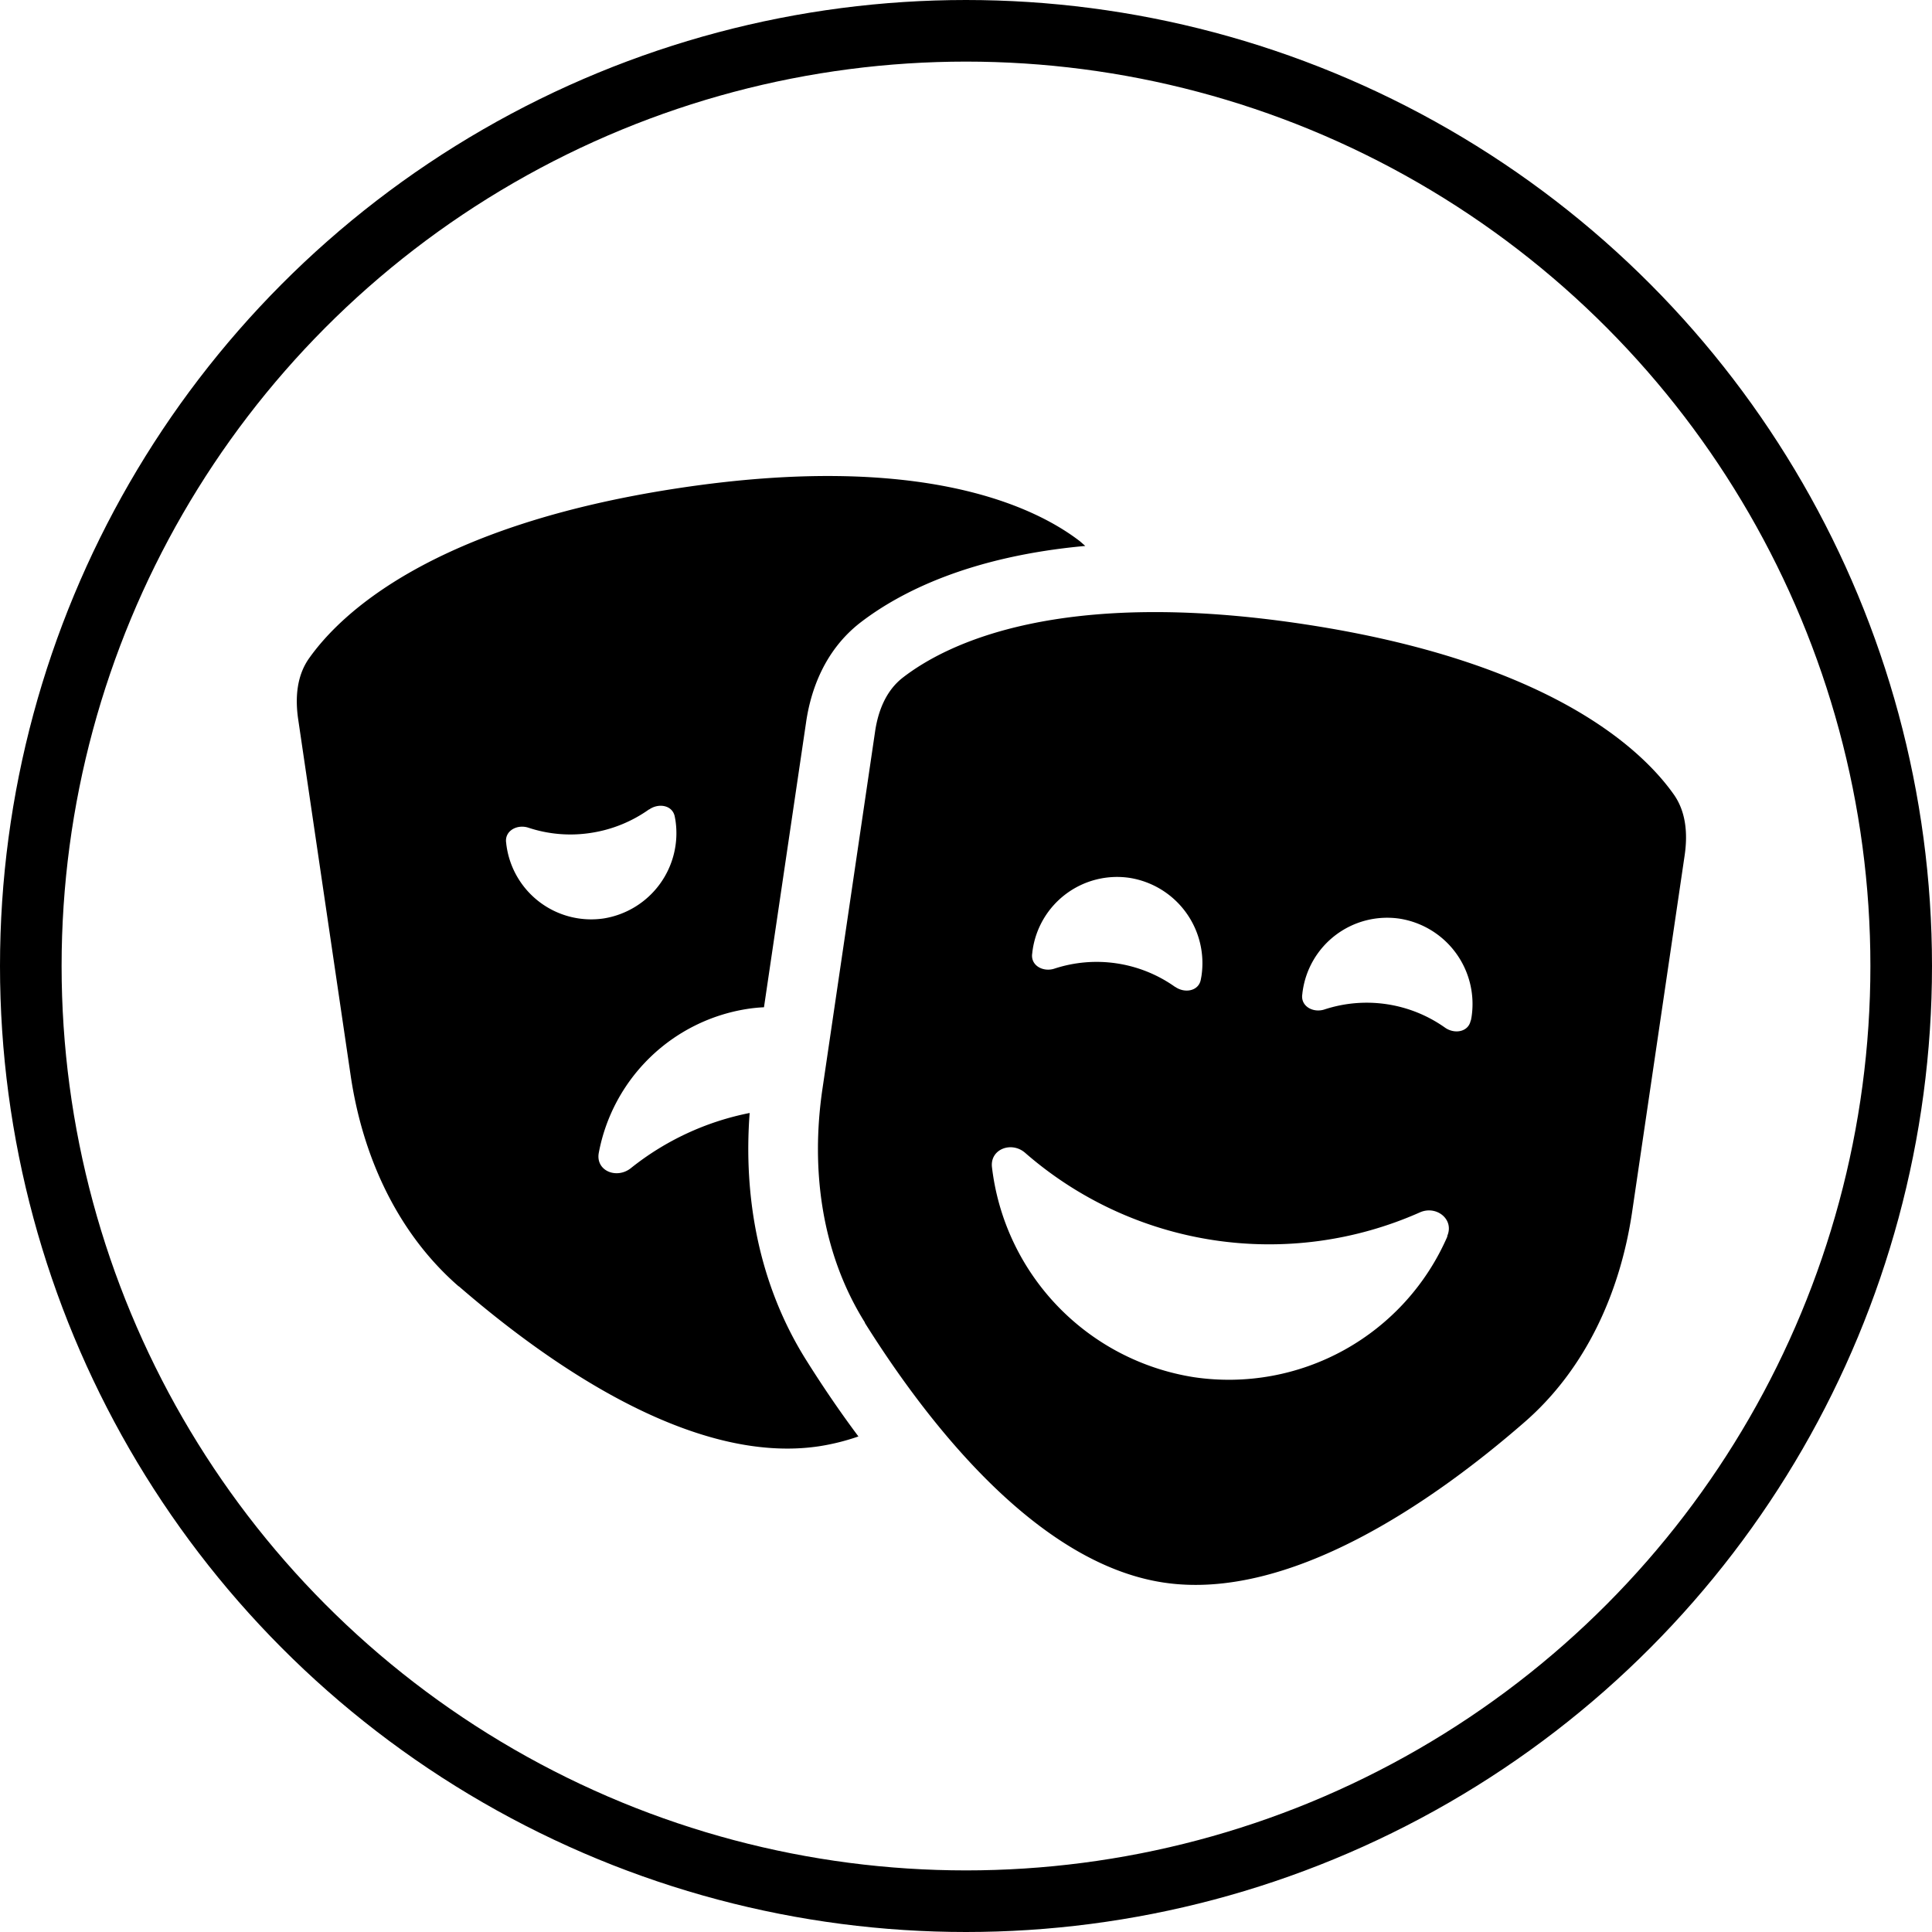
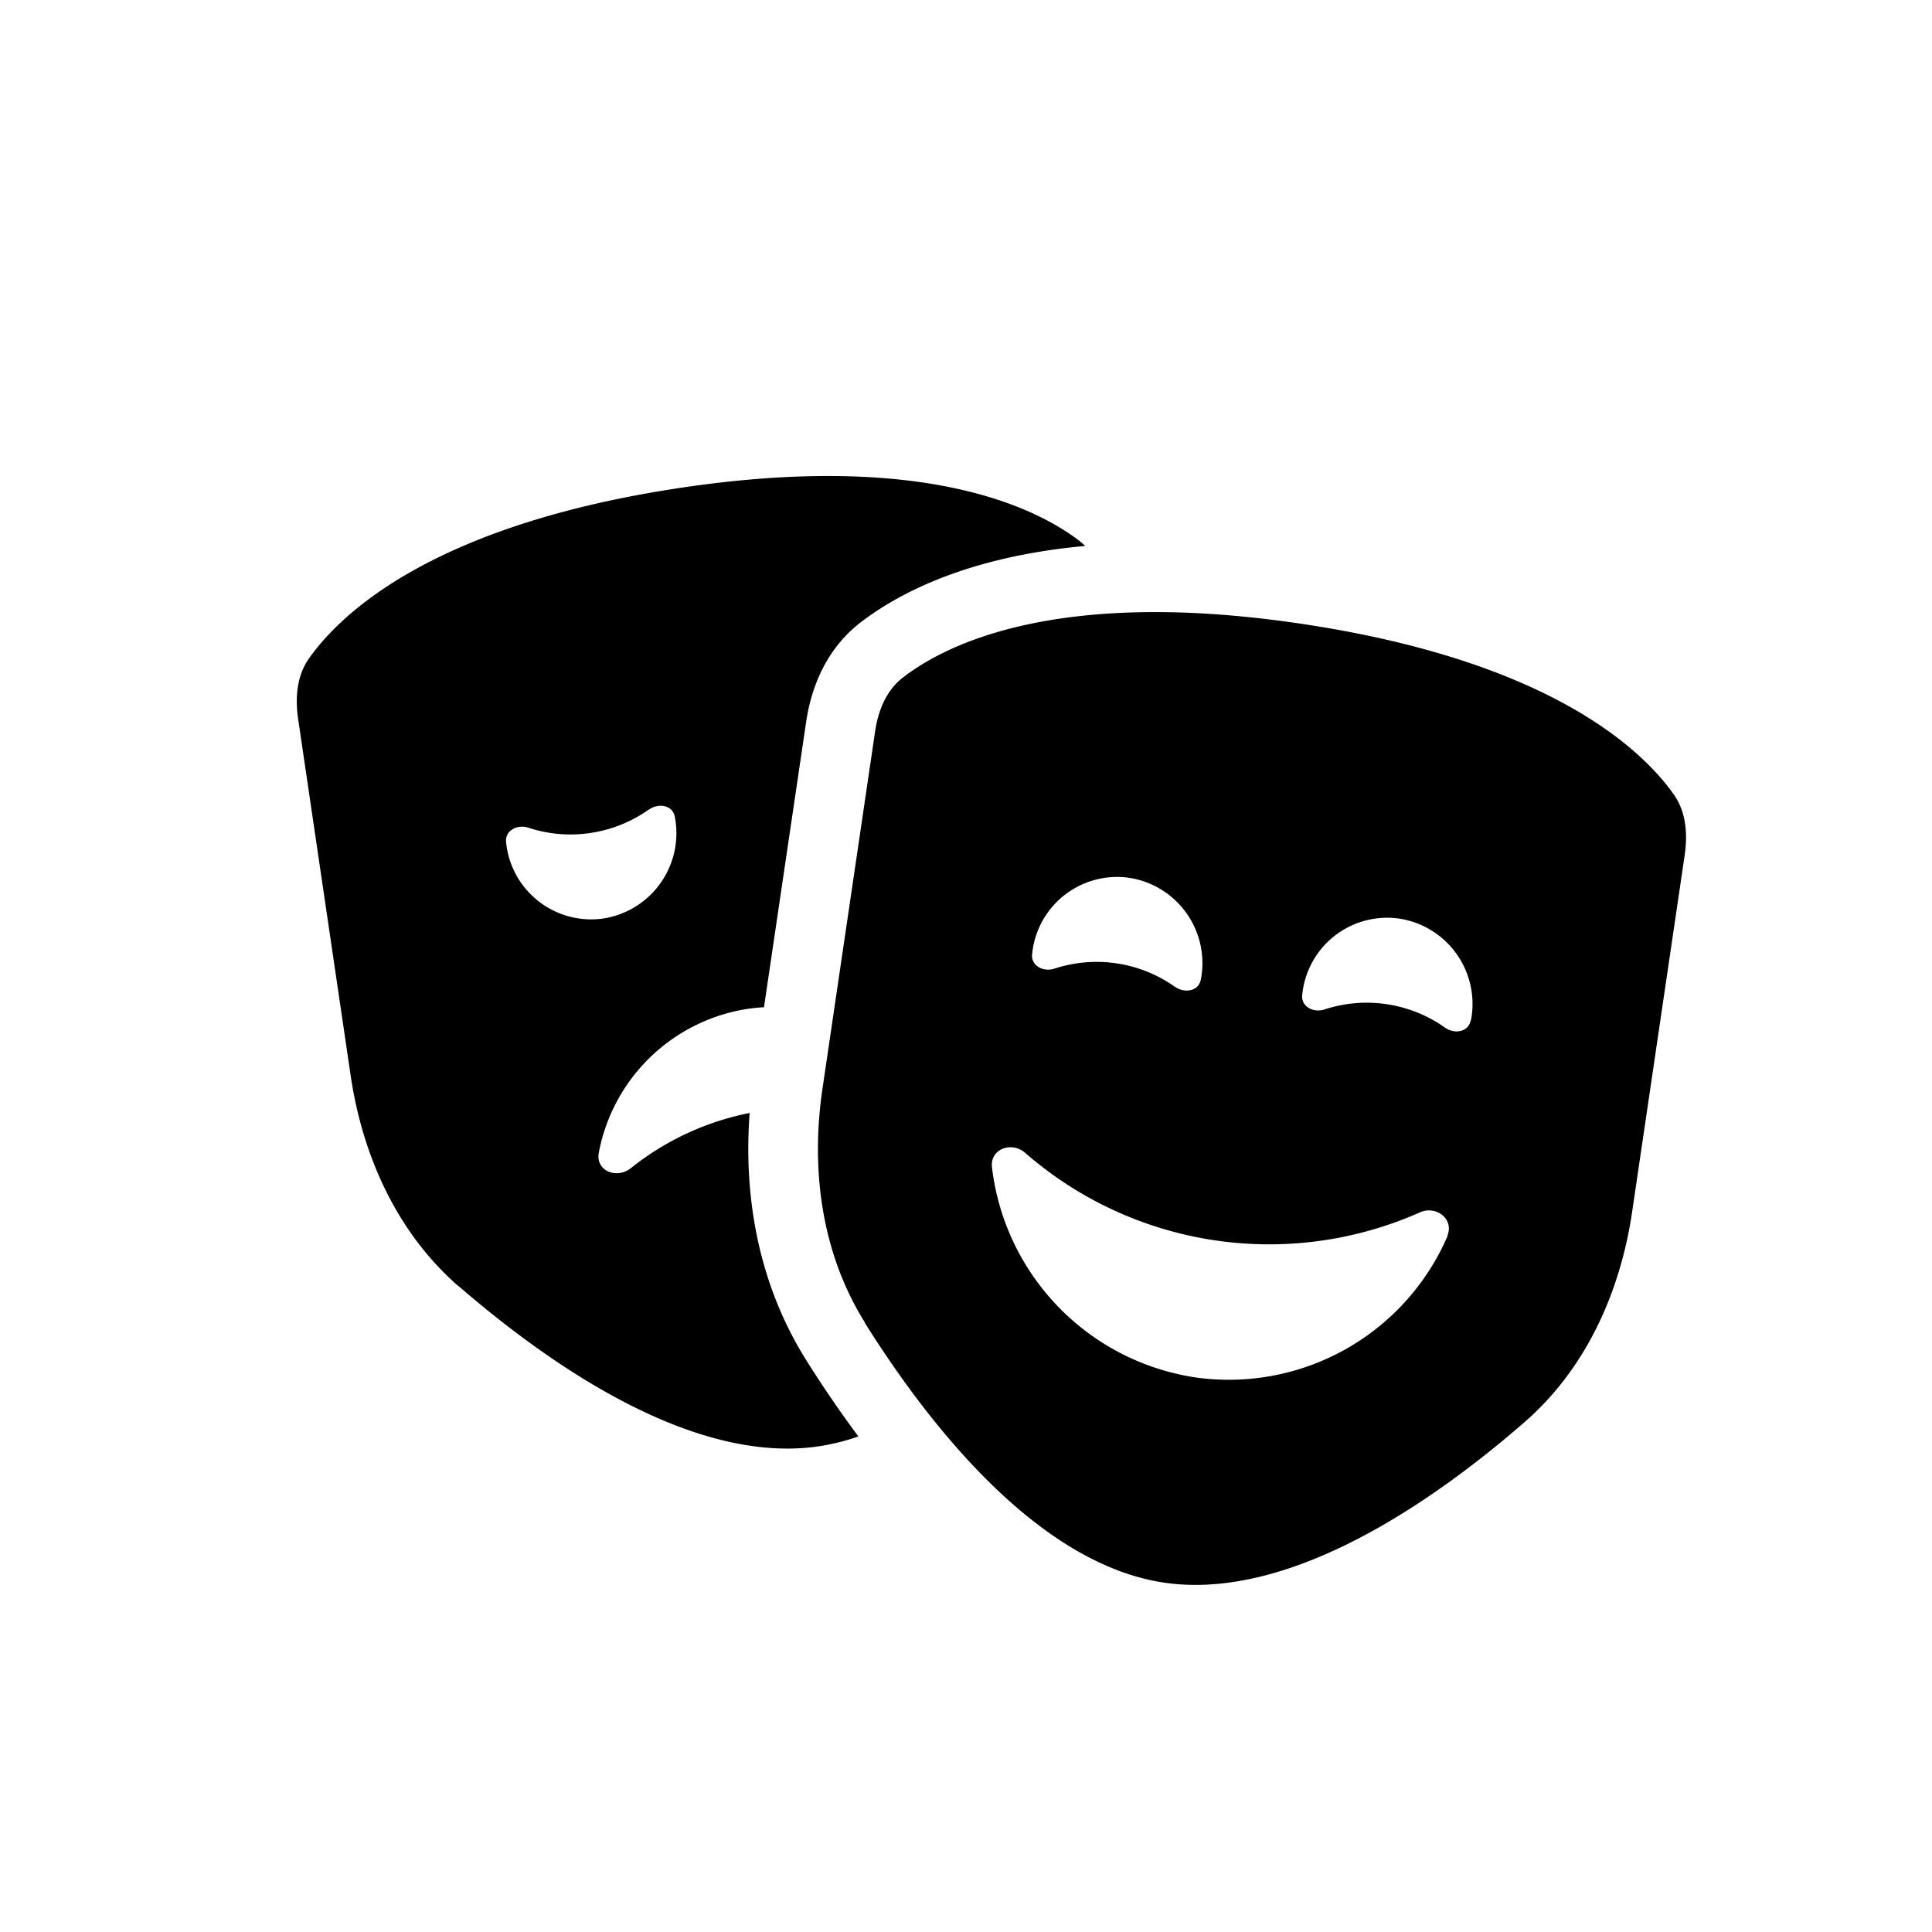
<svg xmlns="http://www.w3.org/2000/svg" id="Component_5_1" data-name="Component 5 – 1" width="345" height="345" viewBox="0 0 345 345">
  <g id="Ellipse_5" data-name="Ellipse 5" fill="none" stroke="#000" stroke-width="11">
    <circle cx="172.5" cy="172.5" r="172.5" stroke="none" />
-     <circle cx="172.5" cy="172.5" r="167" fill="none" />
  </g>
  <path id="Icon_fa-solid-masks-theater" data-name="Icon fa-solid-masks-theater" d="M28.92,144.682c16.166,13.995,41.868,31.983,64.392,28.571a39.954,39.954,0,0,0,6.978-1.745c-3.567-4.768-6.707-9.459-9.382-13.724-8.49-13.568-11.165-29.153-10.041-44.039a49.27,49.27,0,0,0-21.206,9.847c-2.52,2.016-6.319.5-5.738-2.714a31.987,31.987,0,0,1,26.439-25.7,27.315,27.315,0,0,1,3.063-.31l7.521-50.9c.775-5.35,3.1-12.677,9.692-17.794,7.211-5.544,19.732-11.824,40.163-13.685l-.93-.814c-7.831-6.048-28.067-16.127-71.758-9.5S7.947,24.426,2.21,32.529C0,35.63-.31,39.546.233,43.345l9.382,63.694c2.132,14.46,8.335,28.145,19.306,37.682Zm34-85.132c1.706-1.2,4.187-.775,4.575,1.279.039.194.078.426.116.62A15.424,15.424,0,0,1,54.778,79.011,15.267,15.267,0,0,1,37.449,66.024c-.039-.194-.039-.426-.078-.62-.233-2.093,2.016-3.256,3.993-2.6a23.836,23.836,0,0,0,11.126.93,24.128,24.128,0,0,0,10.39-4.187Zm38.5,91.645c11.4,18.182,30.82,42.993,53.344,46.4s48.265-14.538,64.392-28.571c10.971-9.5,17.174-23.183,19.306-37.682l9.382-63.694c.543-3.8.233-7.715-1.977-10.816-5.738-8.1-22.214-23.725-65.9-30.355s-63.888,3.45-71.719,9.5c-3.024,2.326-4.458,5.97-5,9.769l-9.382,63.694c-2.132,14.46-.155,29.385,7.6,41.752Zm55.4-59.973A24.191,24.191,0,0,0,135.3,87.966c-1.977.659-4.226-.5-3.993-2.6.039-.194.039-.426.078-.62A15.239,15.239,0,0,1,148.71,71.761a15.424,15.424,0,0,1,12.832,17.561c-.039.194-.078.426-.116.62-.388,2.055-2.869,2.481-4.575,1.279Zm52.8,6.009c-.388,2.055-2.869,2.481-4.575,1.279a24.191,24.191,0,0,0-21.516-3.256c-1.977.659-4.226-.5-3.993-2.6.039-.194.039-.426.078-.62a15.239,15.239,0,0,1,17.329-12.987,15.424,15.424,0,0,1,12.832,17.561c-.039.194-.078.426-.116.62Zm-4.148,38.534a42.542,42.542,0,0,1-45.28,25.16,43.049,43.049,0,0,1-36.053-37.488c-.388-3.218,3.45-4.691,5.893-2.6A66.3,66.3,0,0,0,200.542,131.5c2.946-1.318,6.2,1.241,4.885,4.226Z" transform="translate(53 85.001)" />
</svg>